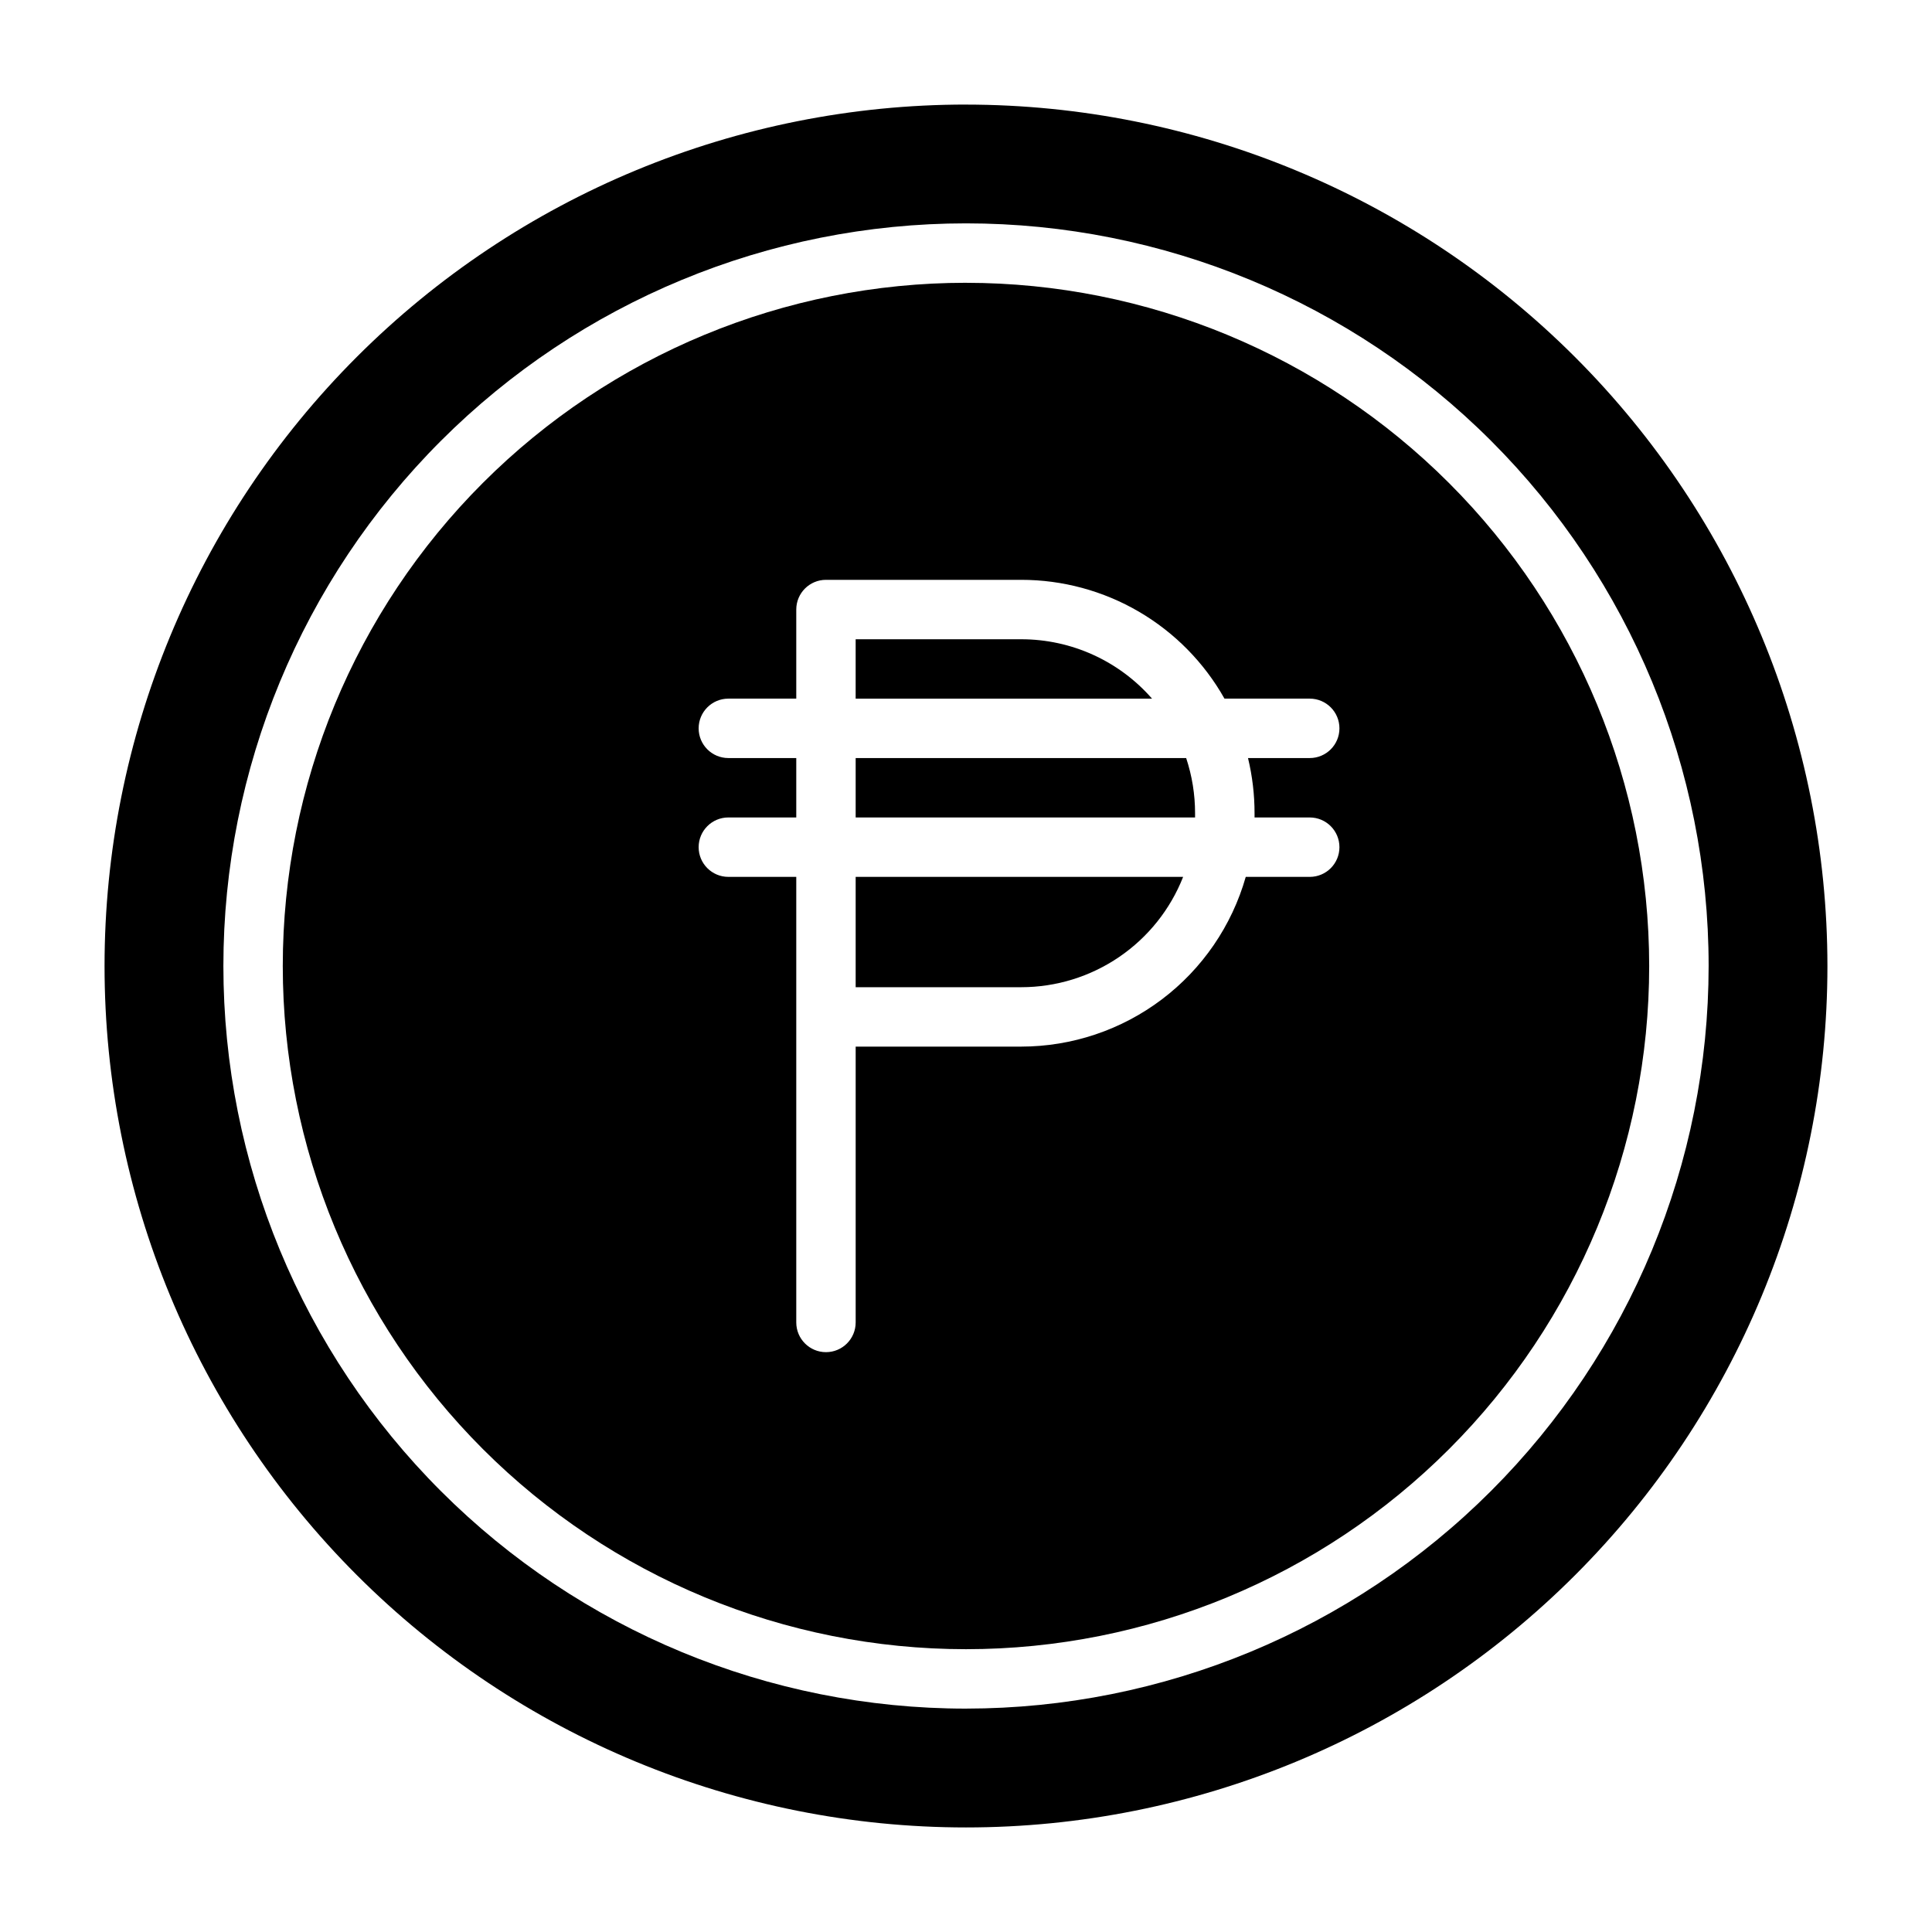
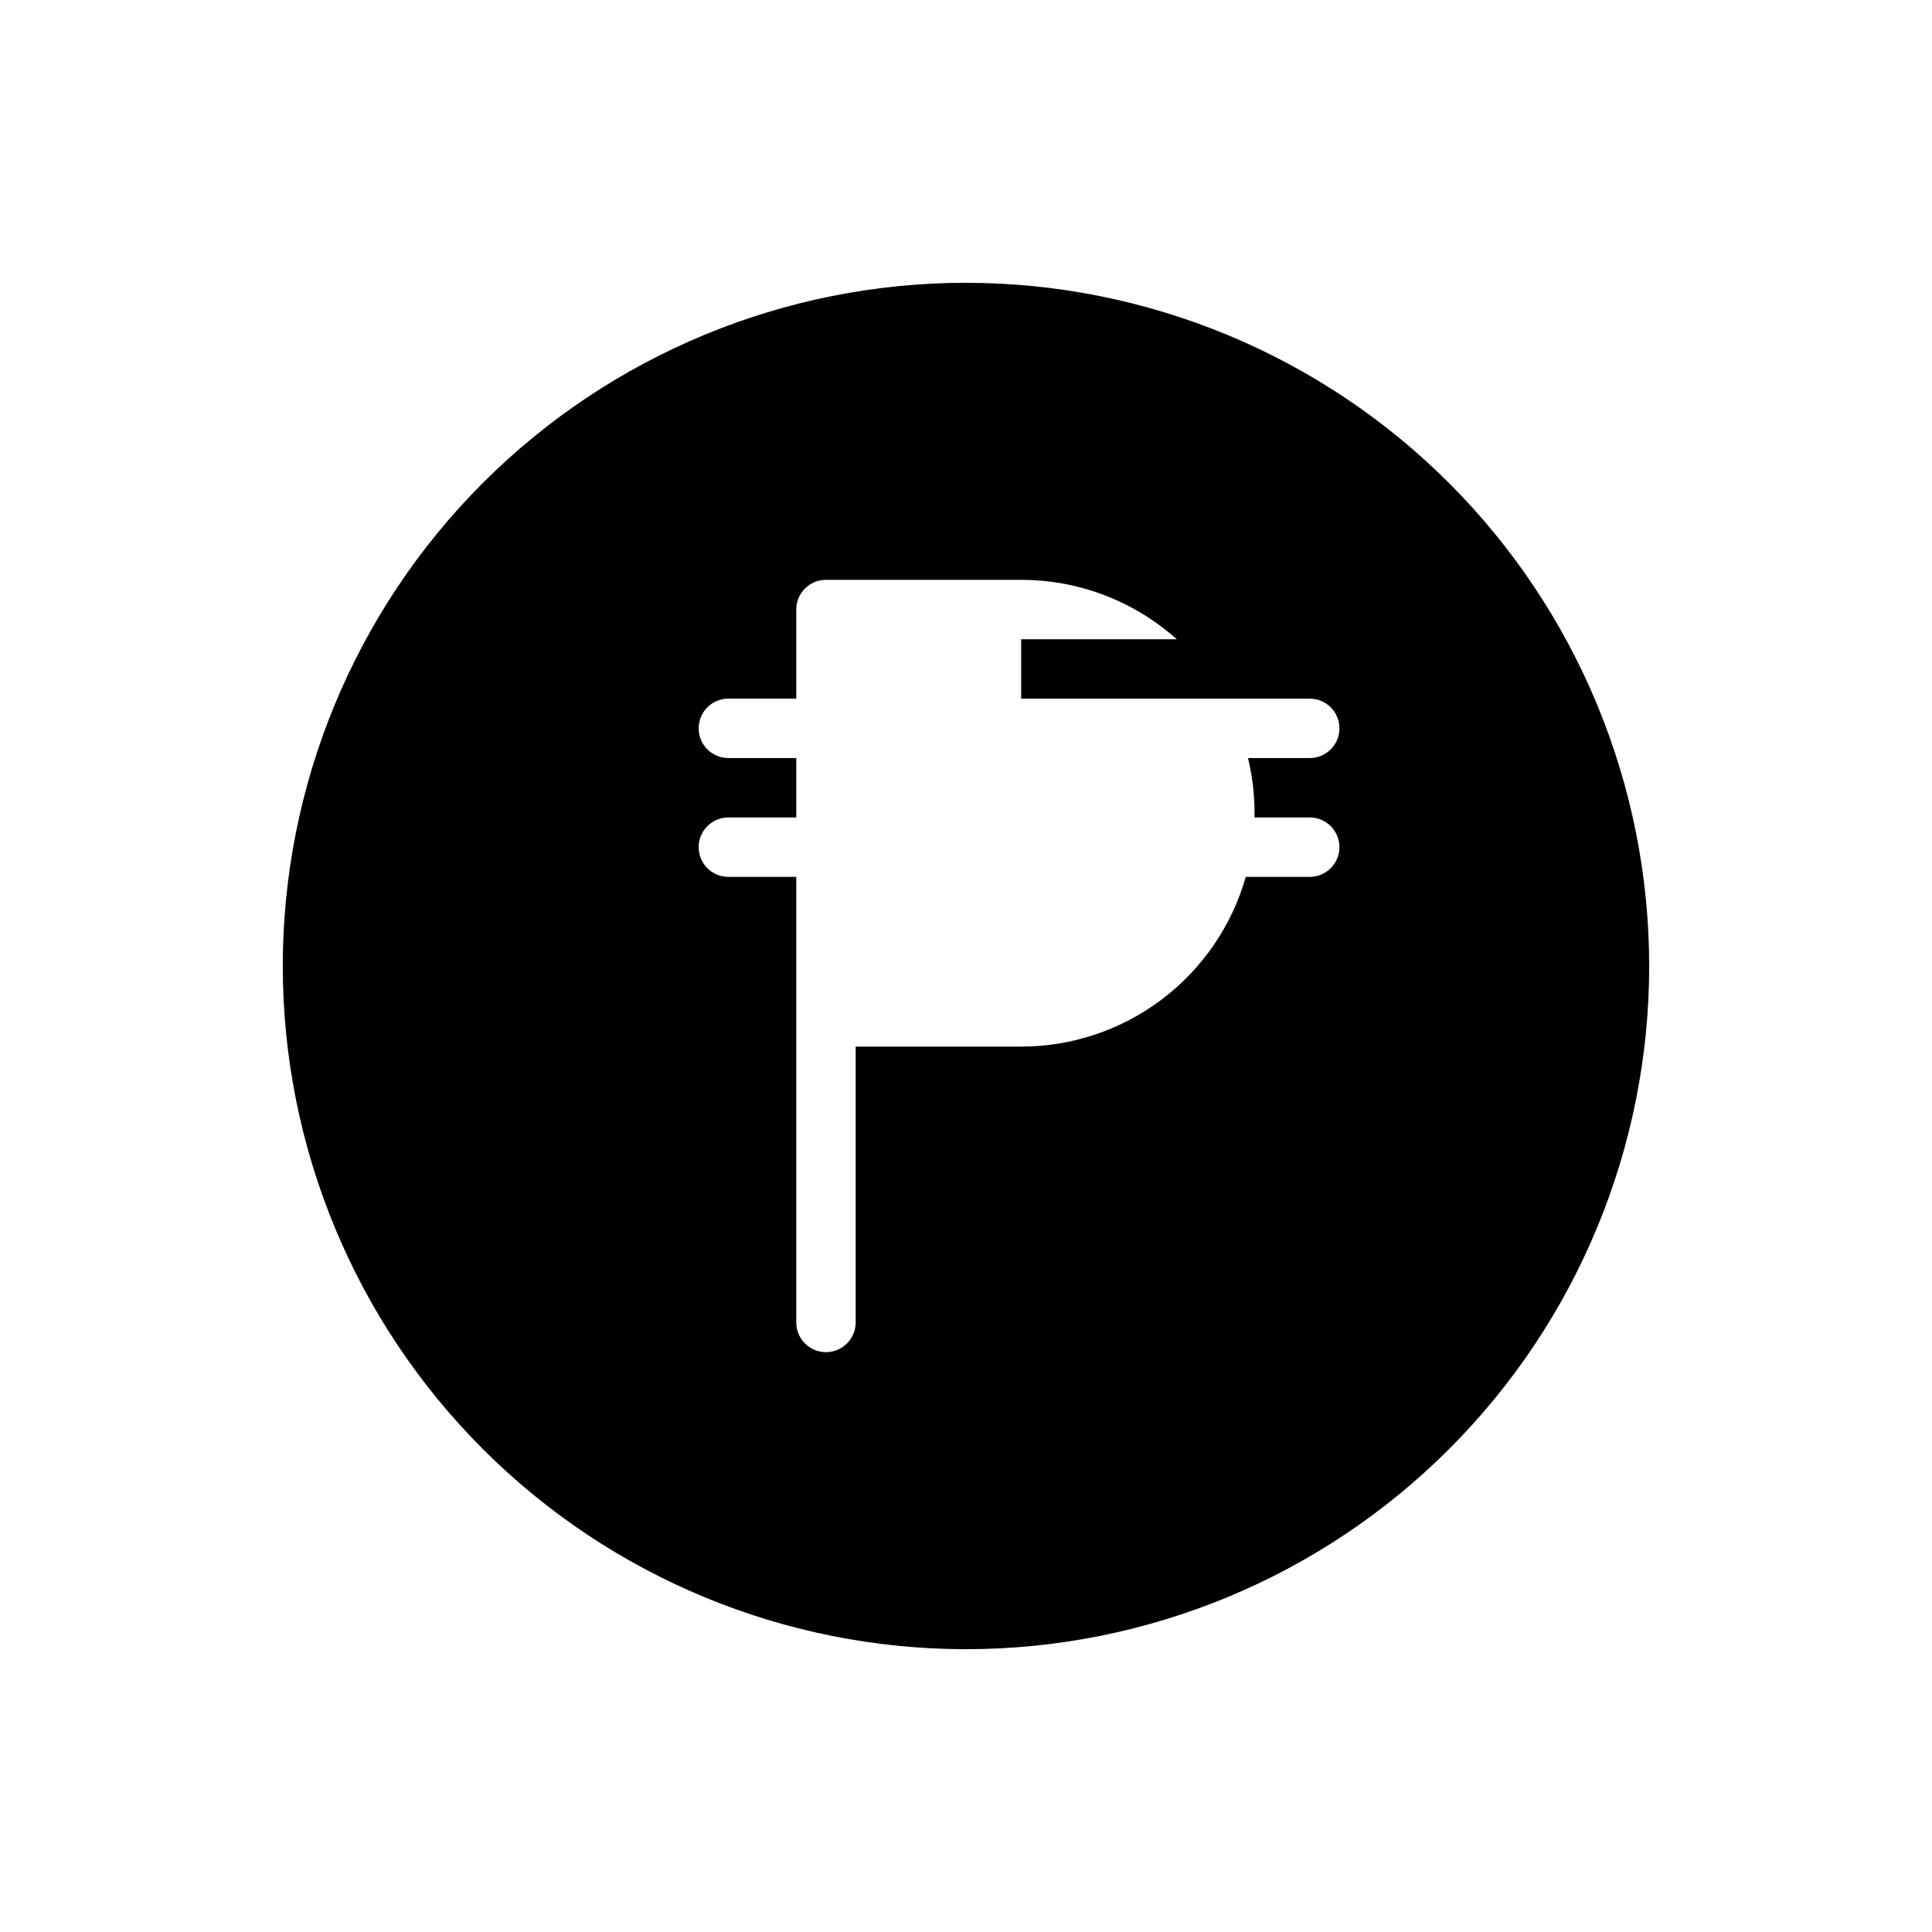
<svg xmlns="http://www.w3.org/2000/svg" fill="#000000" width="800px" height="800px" version="1.1" viewBox="144 144 512 512">
  <g>
-     <path d="m370.76 405.62h43.863c9.262 0 18.309-2.793 25.961-8.008 7.656-5.211 13.562-12.609 16.957-21.227h-86.781z" />
-     <path d="m414.62 313.41h-43.863v15.742h78.547c-8.742-10.012-21.391-15.754-34.684-15.742z" />
-     <path d="m400 171.71c-60.547 0-118.61 24.051-161.43 66.863s-66.863 100.88-66.863 161.43c0 60.543 24.051 118.61 66.863 161.42s100.88 66.867 161.43 66.867c60.543 0 118.61-24.055 161.42-66.867s66.867-100.88 66.867-161.42c-0.031-60.539-24.094-118.59-66.898-161.39-42.805-42.805-100.86-66.867-161.39-66.895zm0 425.09c-52.195 0-102.25-20.734-139.16-57.645-36.906-36.906-57.641-86.965-57.641-139.16 0-52.195 20.734-102.25 57.641-139.16s86.965-57.641 139.16-57.641c52.191 0 102.25 20.734 139.16 57.641 36.91 36.906 57.645 86.965 57.645 139.16-0.027 52.188-20.77 102.23-57.672 139.13s-86.941 57.645-139.13 57.672z" />
-     <path d="m370.76 344.89v15.742h89.945v-1.117c0.004-4.969-0.793-9.906-2.359-14.625z" />
+     <path d="m414.62 313.41v15.742h78.547c-8.742-10.012-21.391-15.754-34.684-15.742z" />
    <path d="m400 218.94c-48.02 0-94.074 19.074-128.03 53.031-33.957 33.953-53.031 80.008-53.031 128.03s19.074 94.07 53.031 128.02c33.953 33.957 80.008 53.031 128.03 53.031s94.07-19.074 128.02-53.031c33.957-33.953 53.031-80.004 53.031-128.02-0.02-48.016-19.102-94.055-53.055-128-33.949-33.949-79.988-53.035-128-53.055zm76.469 140.58v1.117h14.625c4.348 0 7.871 3.527 7.871 7.875 0 4.348-3.523 7.871-7.871 7.871h-16.957c-3.684 12.945-11.484 24.34-22.223 32.457-10.738 8.117-23.828 12.512-37.289 12.523h-43.863v73.098c0 4.348-3.523 7.875-7.871 7.875s-7.871-3.527-7.871-7.875v-118.08h-17.996c-4.348 0-7.875-3.523-7.875-7.871 0-4.348 3.527-7.875 7.875-7.875h17.996v-15.742h-17.996c-4.348 0-7.875-3.523-7.875-7.871 0-4.348 3.527-7.875 7.875-7.875h17.996v-23.613c0-4.348 3.523-7.871 7.871-7.871h51.734c10.965-0.004 21.734 2.914 31.203 8.445 9.465 5.535 17.293 13.484 22.672 23.039h22.594c4.348 0 7.871 3.527 7.871 7.875 0 4.348-3.523 7.871-7.871 7.871h-16.359c1.156 4.789 1.738 9.699 1.734 14.625z" />
  </g>
</svg>